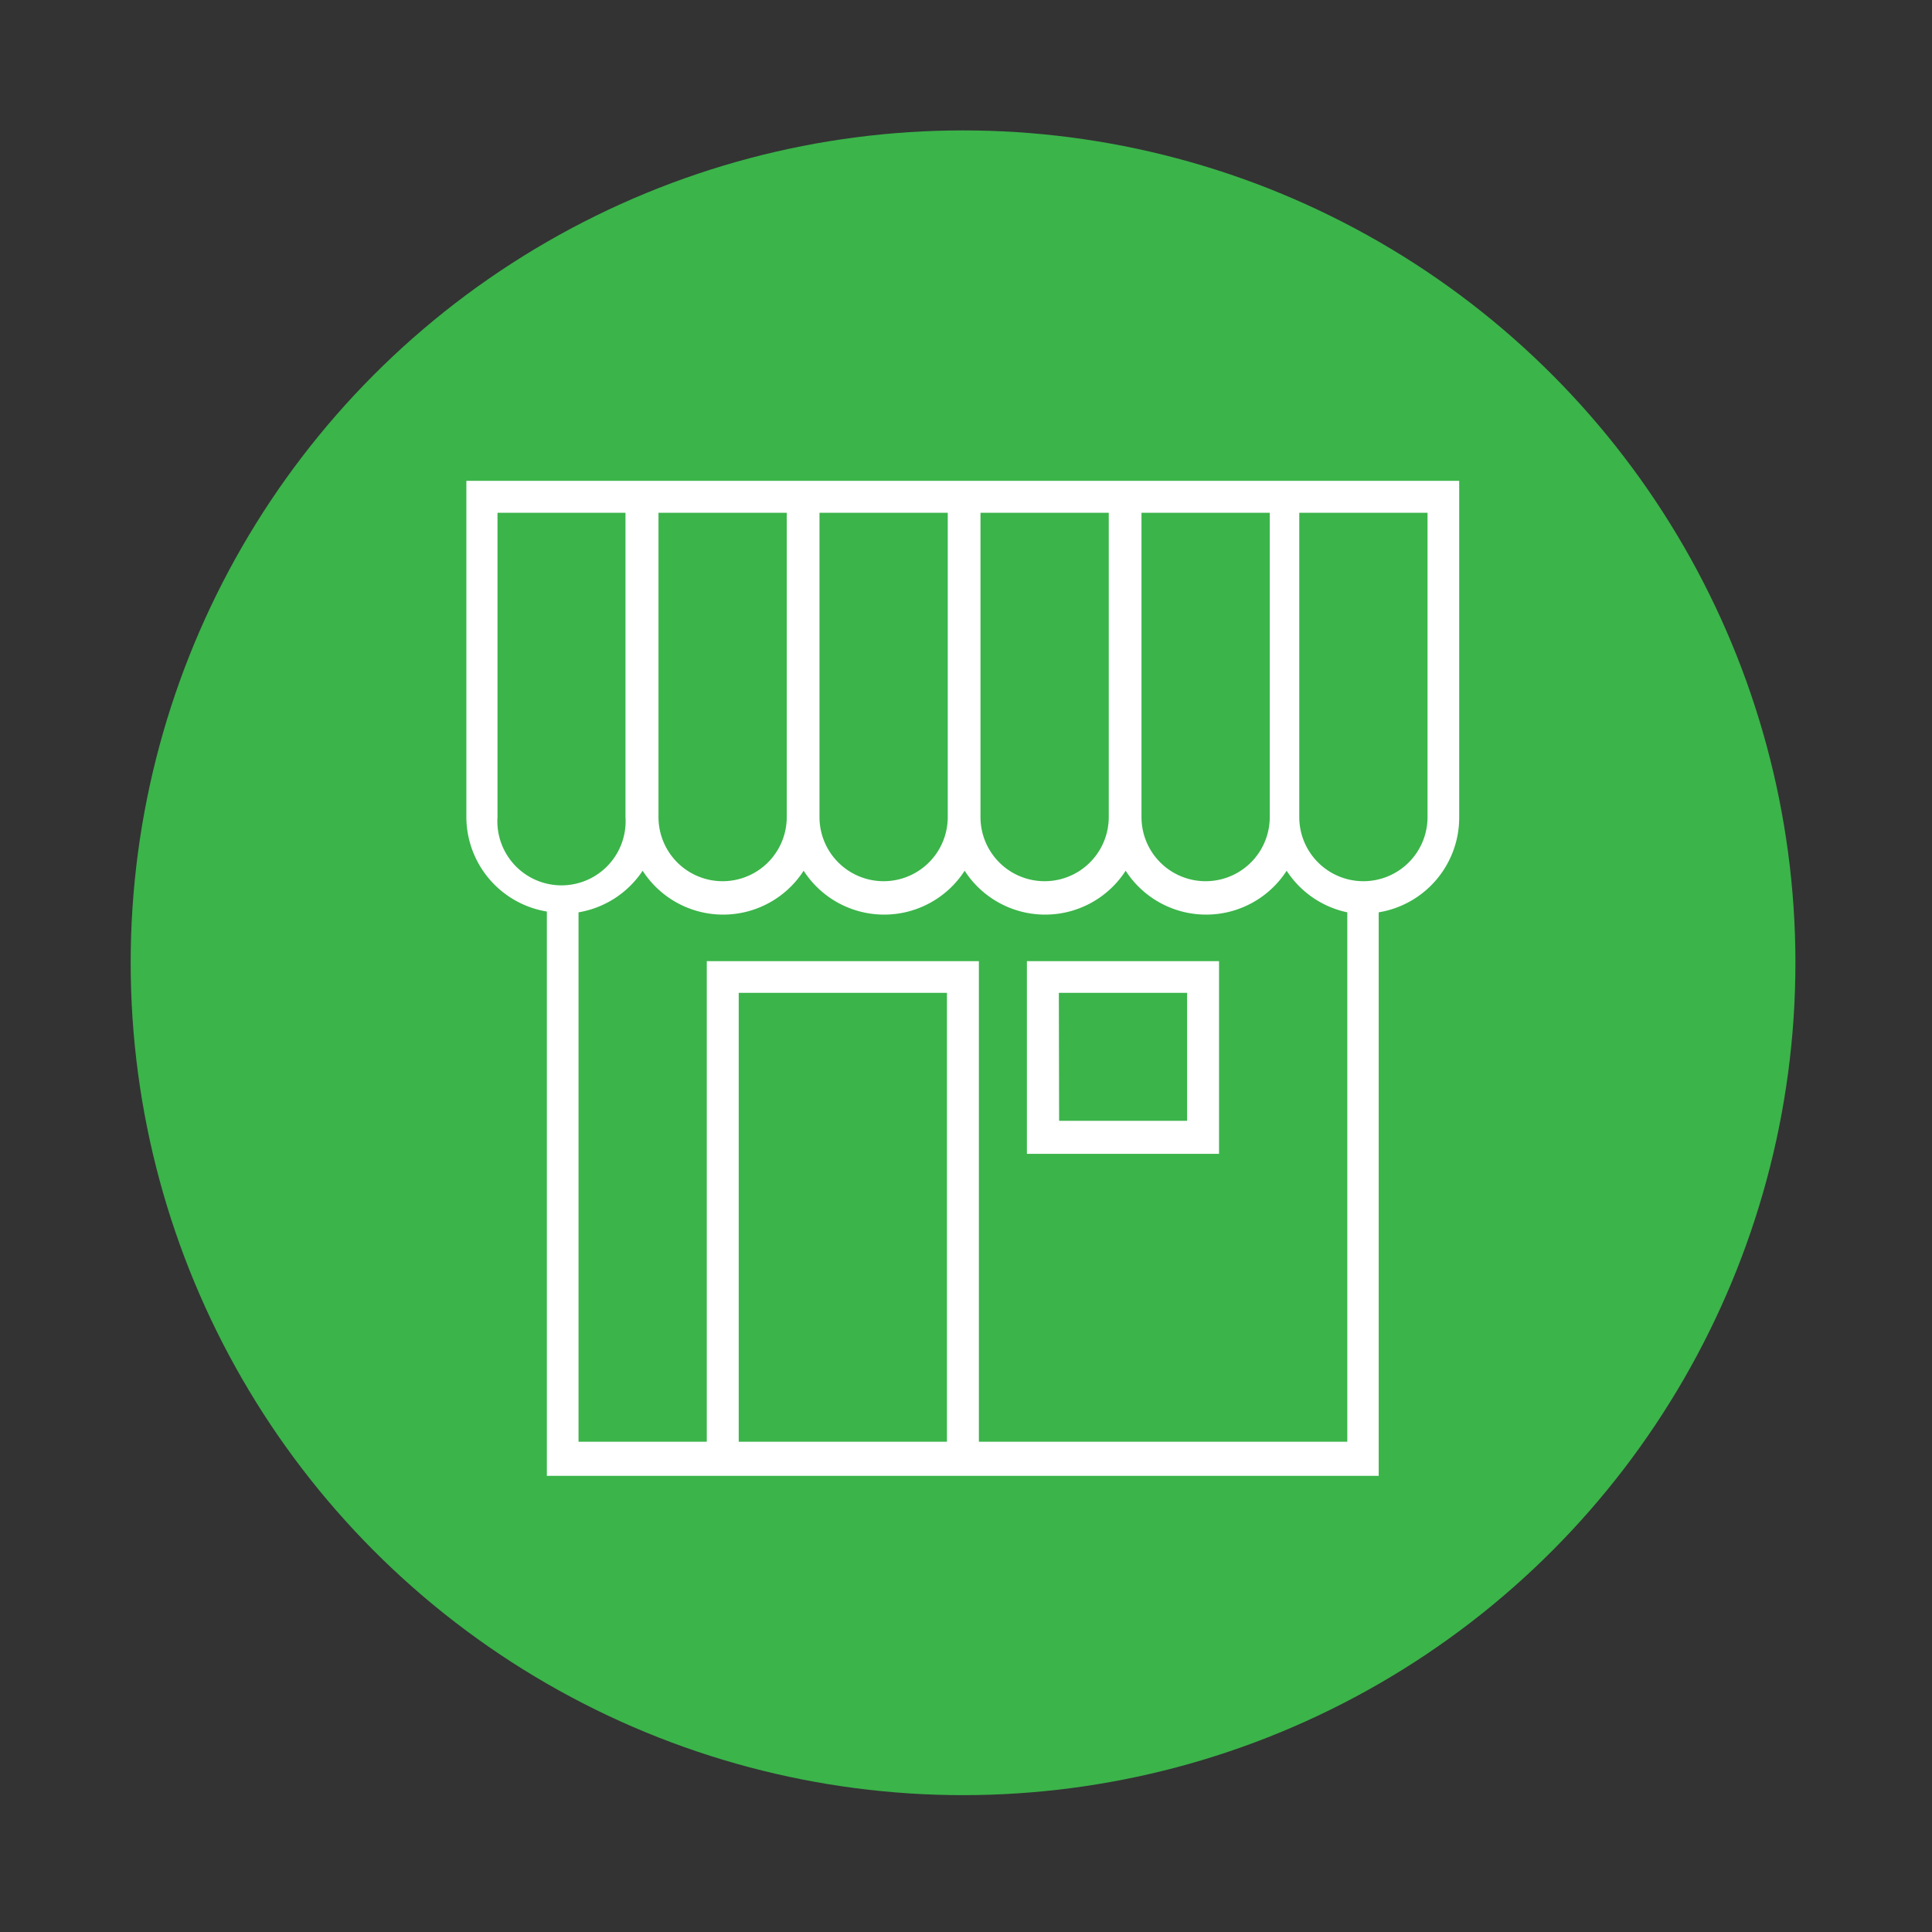
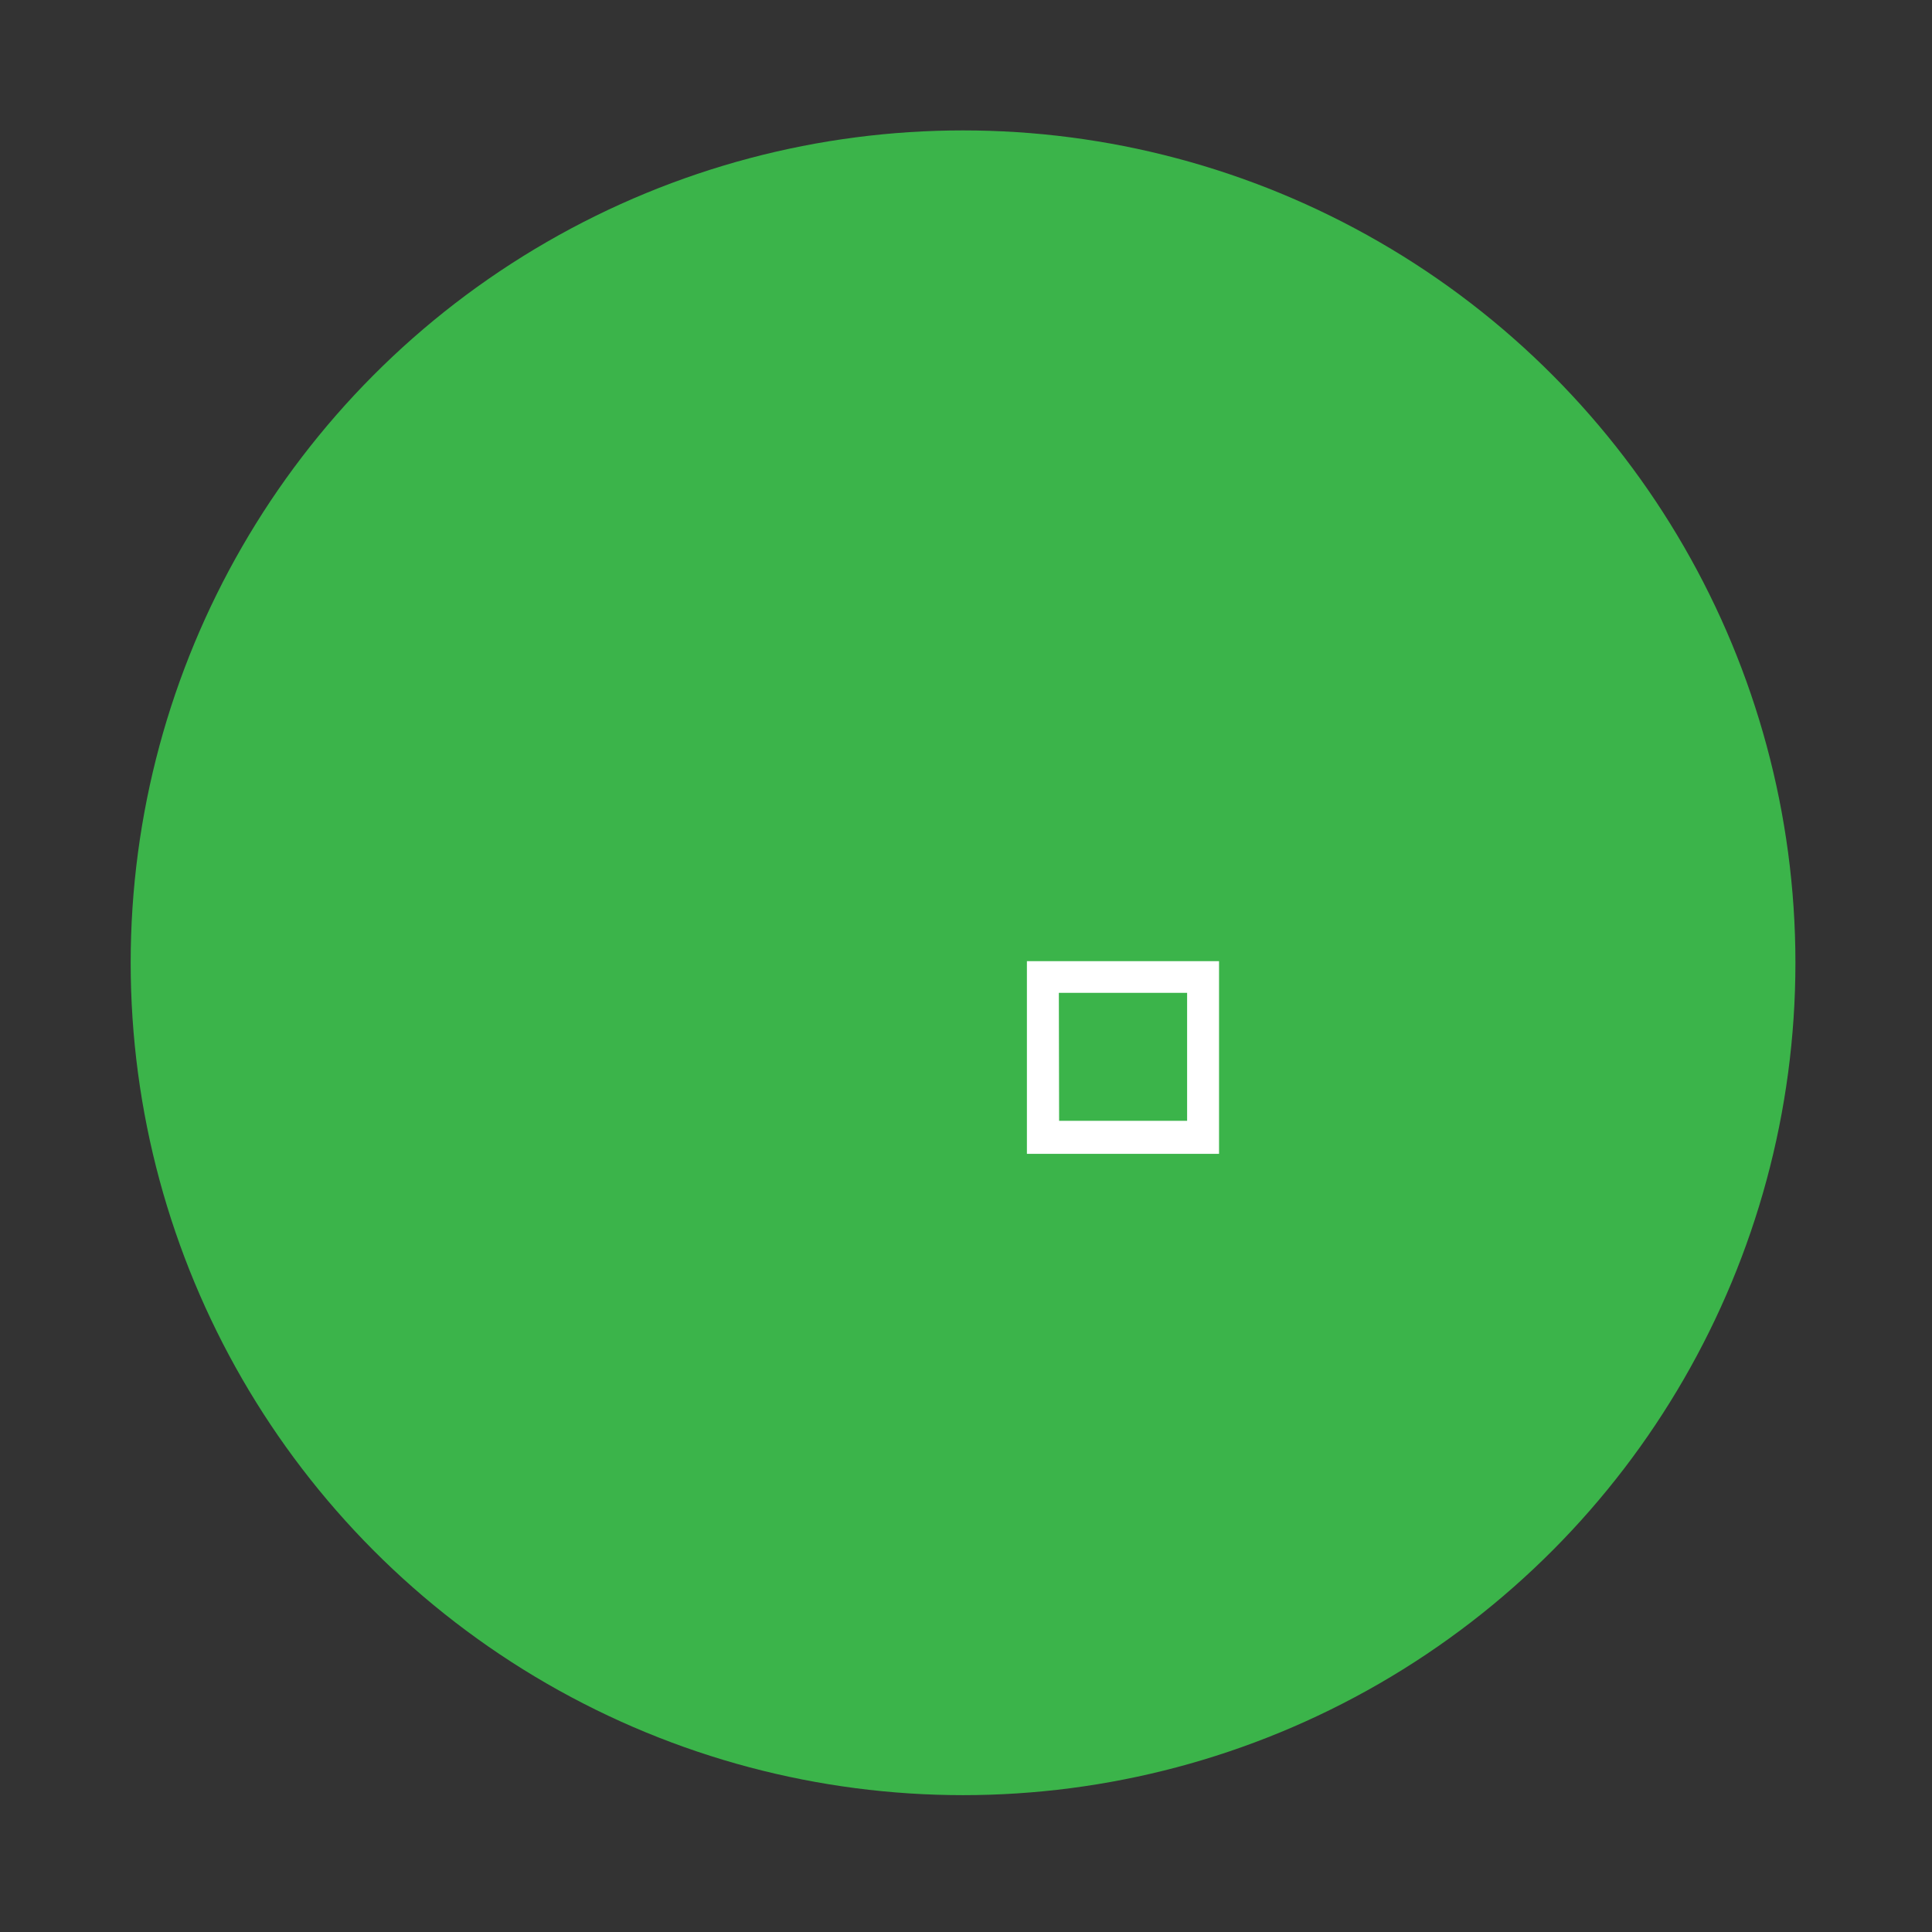
<svg xmlns="http://www.w3.org/2000/svg" id="Layer_1" data-name="Layer 1" viewBox="0 0 72 72">
  <rect x="0" y="0" width="72" height="72" fill="#333333" stroke="none" />
  <defs>
    <style>.cls-1{fill:#3bb44a;}.cls-2{fill:#fff;}</style>
  </defs>
  <title>Icon-retail-store-filled</title>
  <circle class="cls-1" cx="35.89" cy="35.88" r="31.02" />
  <path class="cls-2" d="M38.27,43h7.16V35.82H38.27Zm1.19-6h4.78v4.77H39.47Z" />
-   <path class="cls-2" d="M17.38,17.92V30.45a3.58,3.58,0,0,0,3,3.52V55h31V34a3.58,3.58,0,0,0,3-3.52V17.92Zm7.16,1.19h4.78V30.45a2.39,2.39,0,0,1-4.78,0h0Zm6,0h4.78V30.45a2.39,2.39,0,0,1-4.78,0h0Zm6,0h4.78V30.45a2.39,2.39,0,1,1-4.78,0h0Zm6,0h4.78V30.45a2.39,2.39,0,1,1-4.78,0h0Zm-24,11.34V19.11h4.77V30.45a2.39,2.39,0,1,1-4.77,0ZM35.29,53.73H27.53V37h7.76Zm1.19,0V35.82H26.34V53.73H21.56V34a3.58,3.58,0,0,0,2.39-1.55,3.57,3.57,0,0,0,6,0,3.57,3.57,0,0,0,6,0,3.57,3.57,0,0,0,6,0,3.57,3.57,0,0,0,6,0A3.57,3.57,0,0,0,50.21,34V53.73ZM50.81,32.84a2.39,2.39,0,0,1-2.39-2.39V19.11H53.2V30.45A2.39,2.39,0,0,1,50.81,32.84Z" />
</svg>